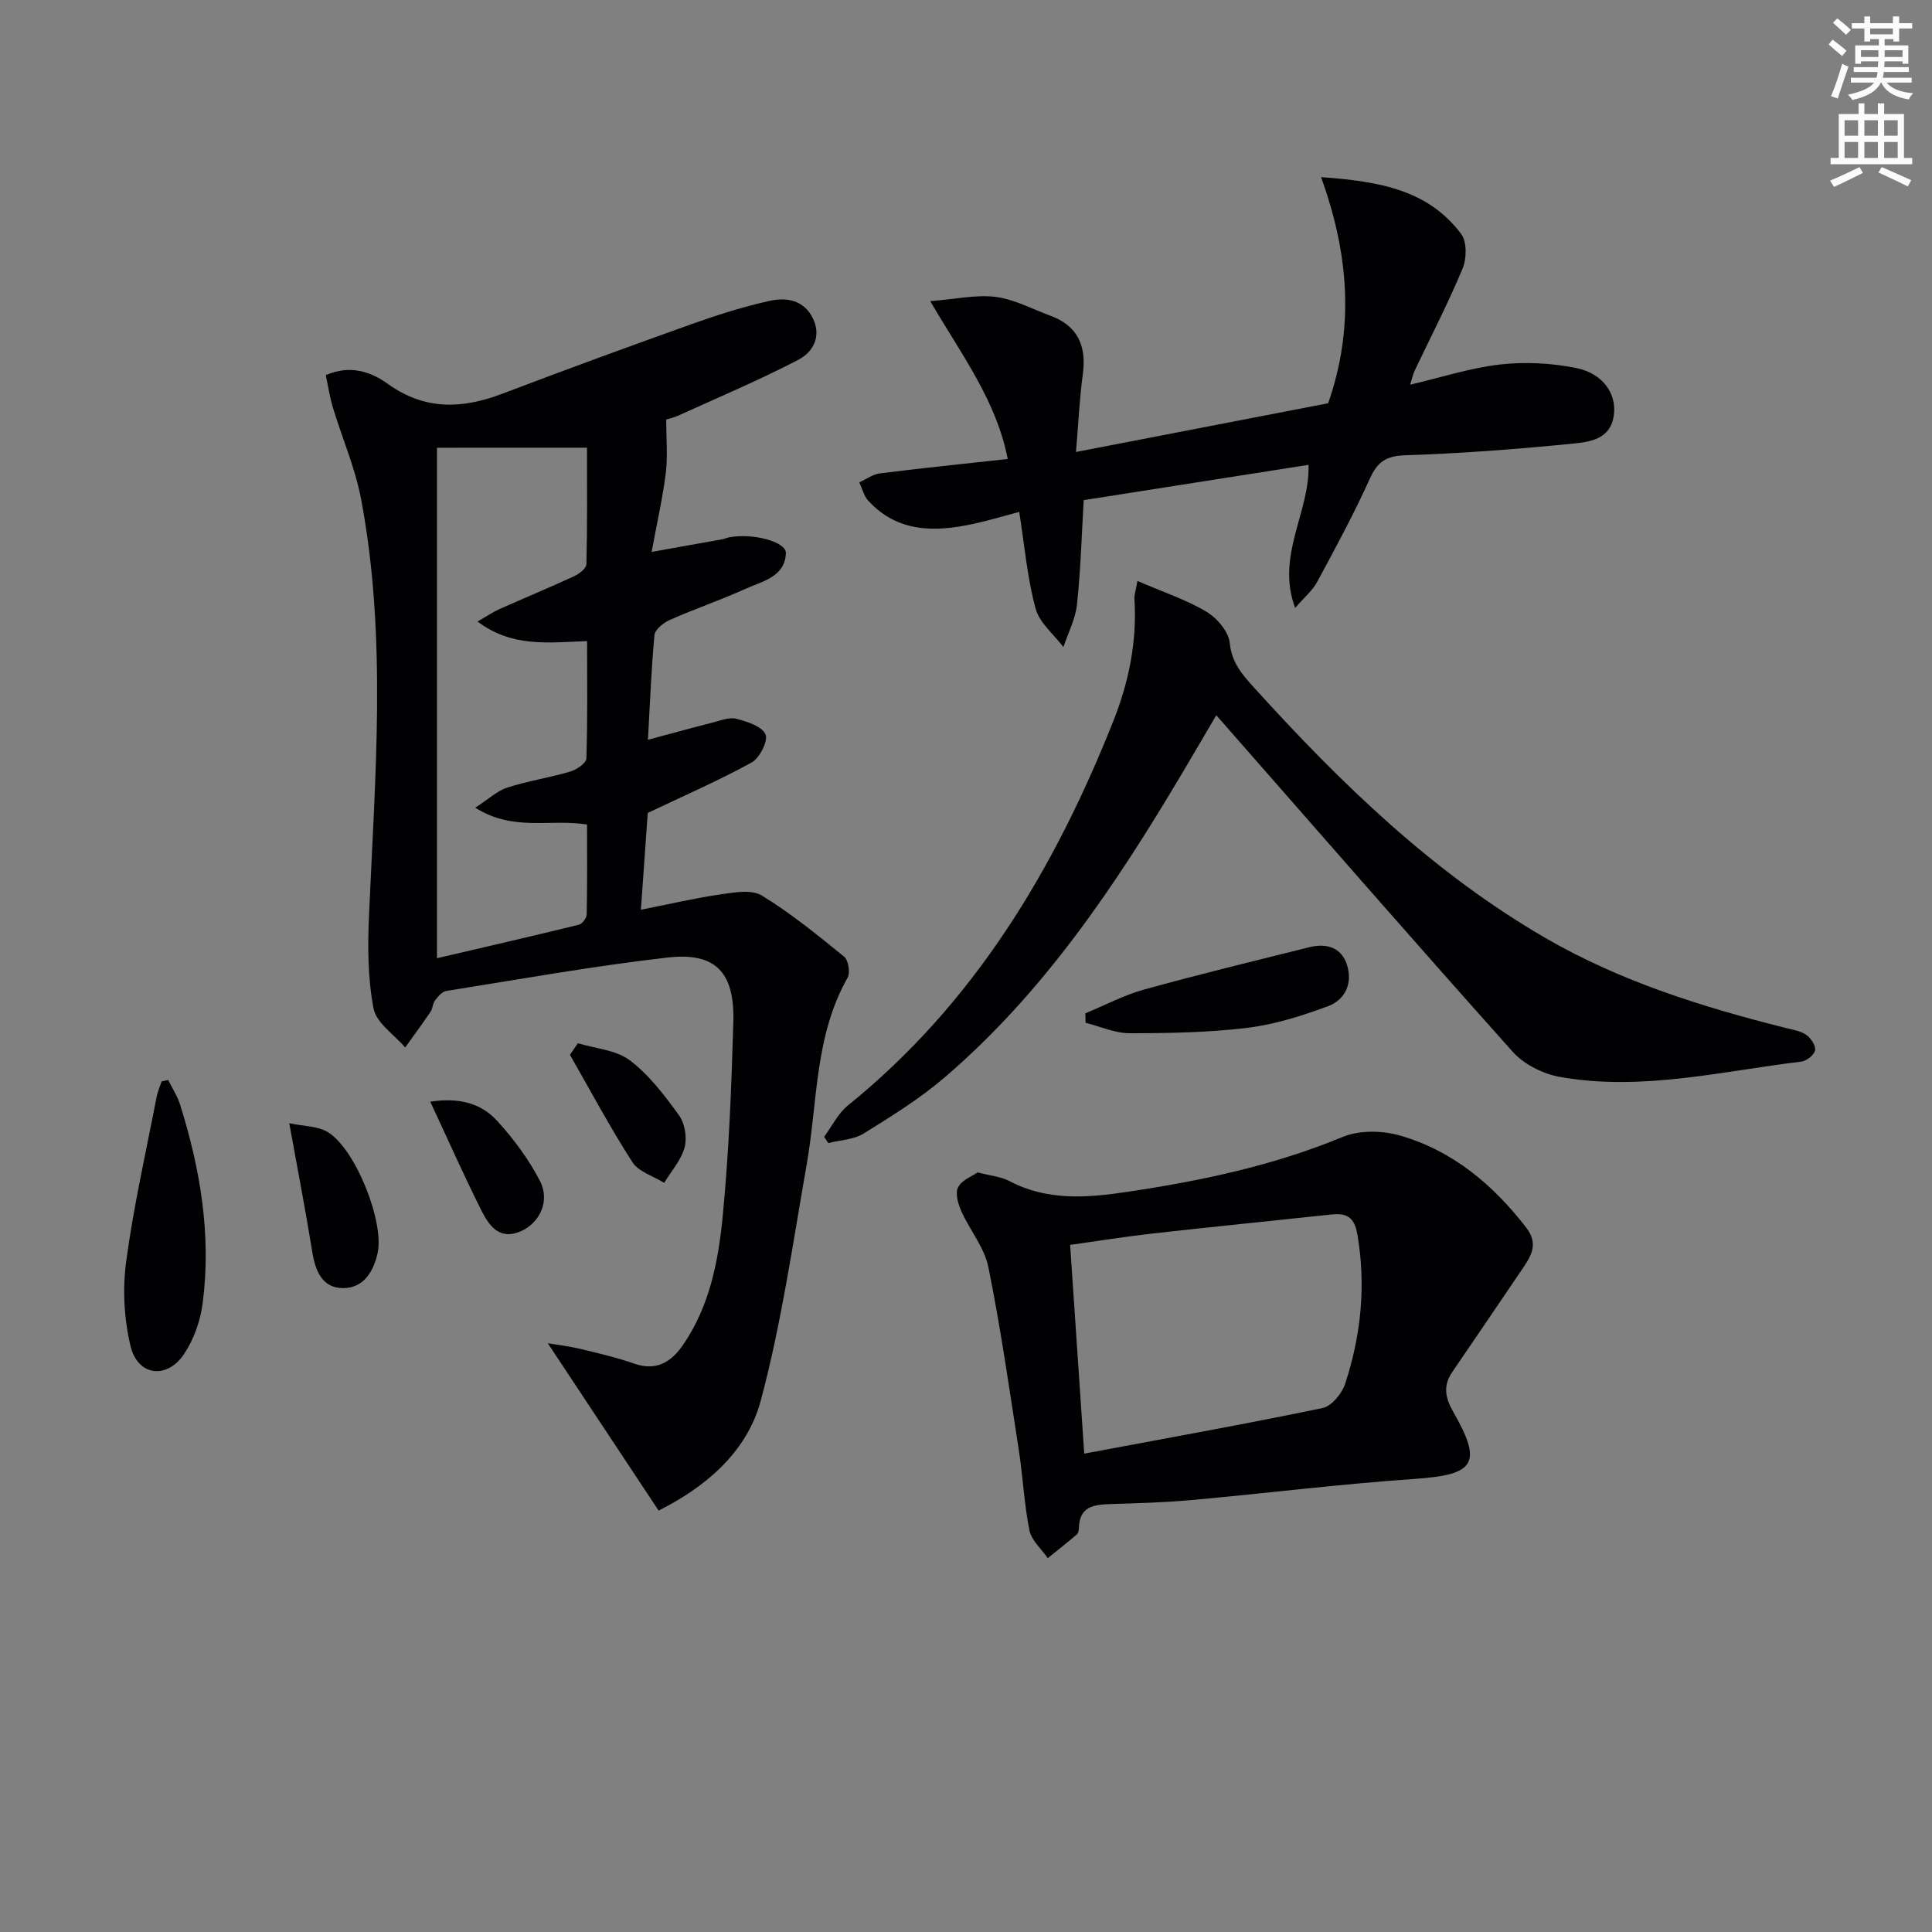
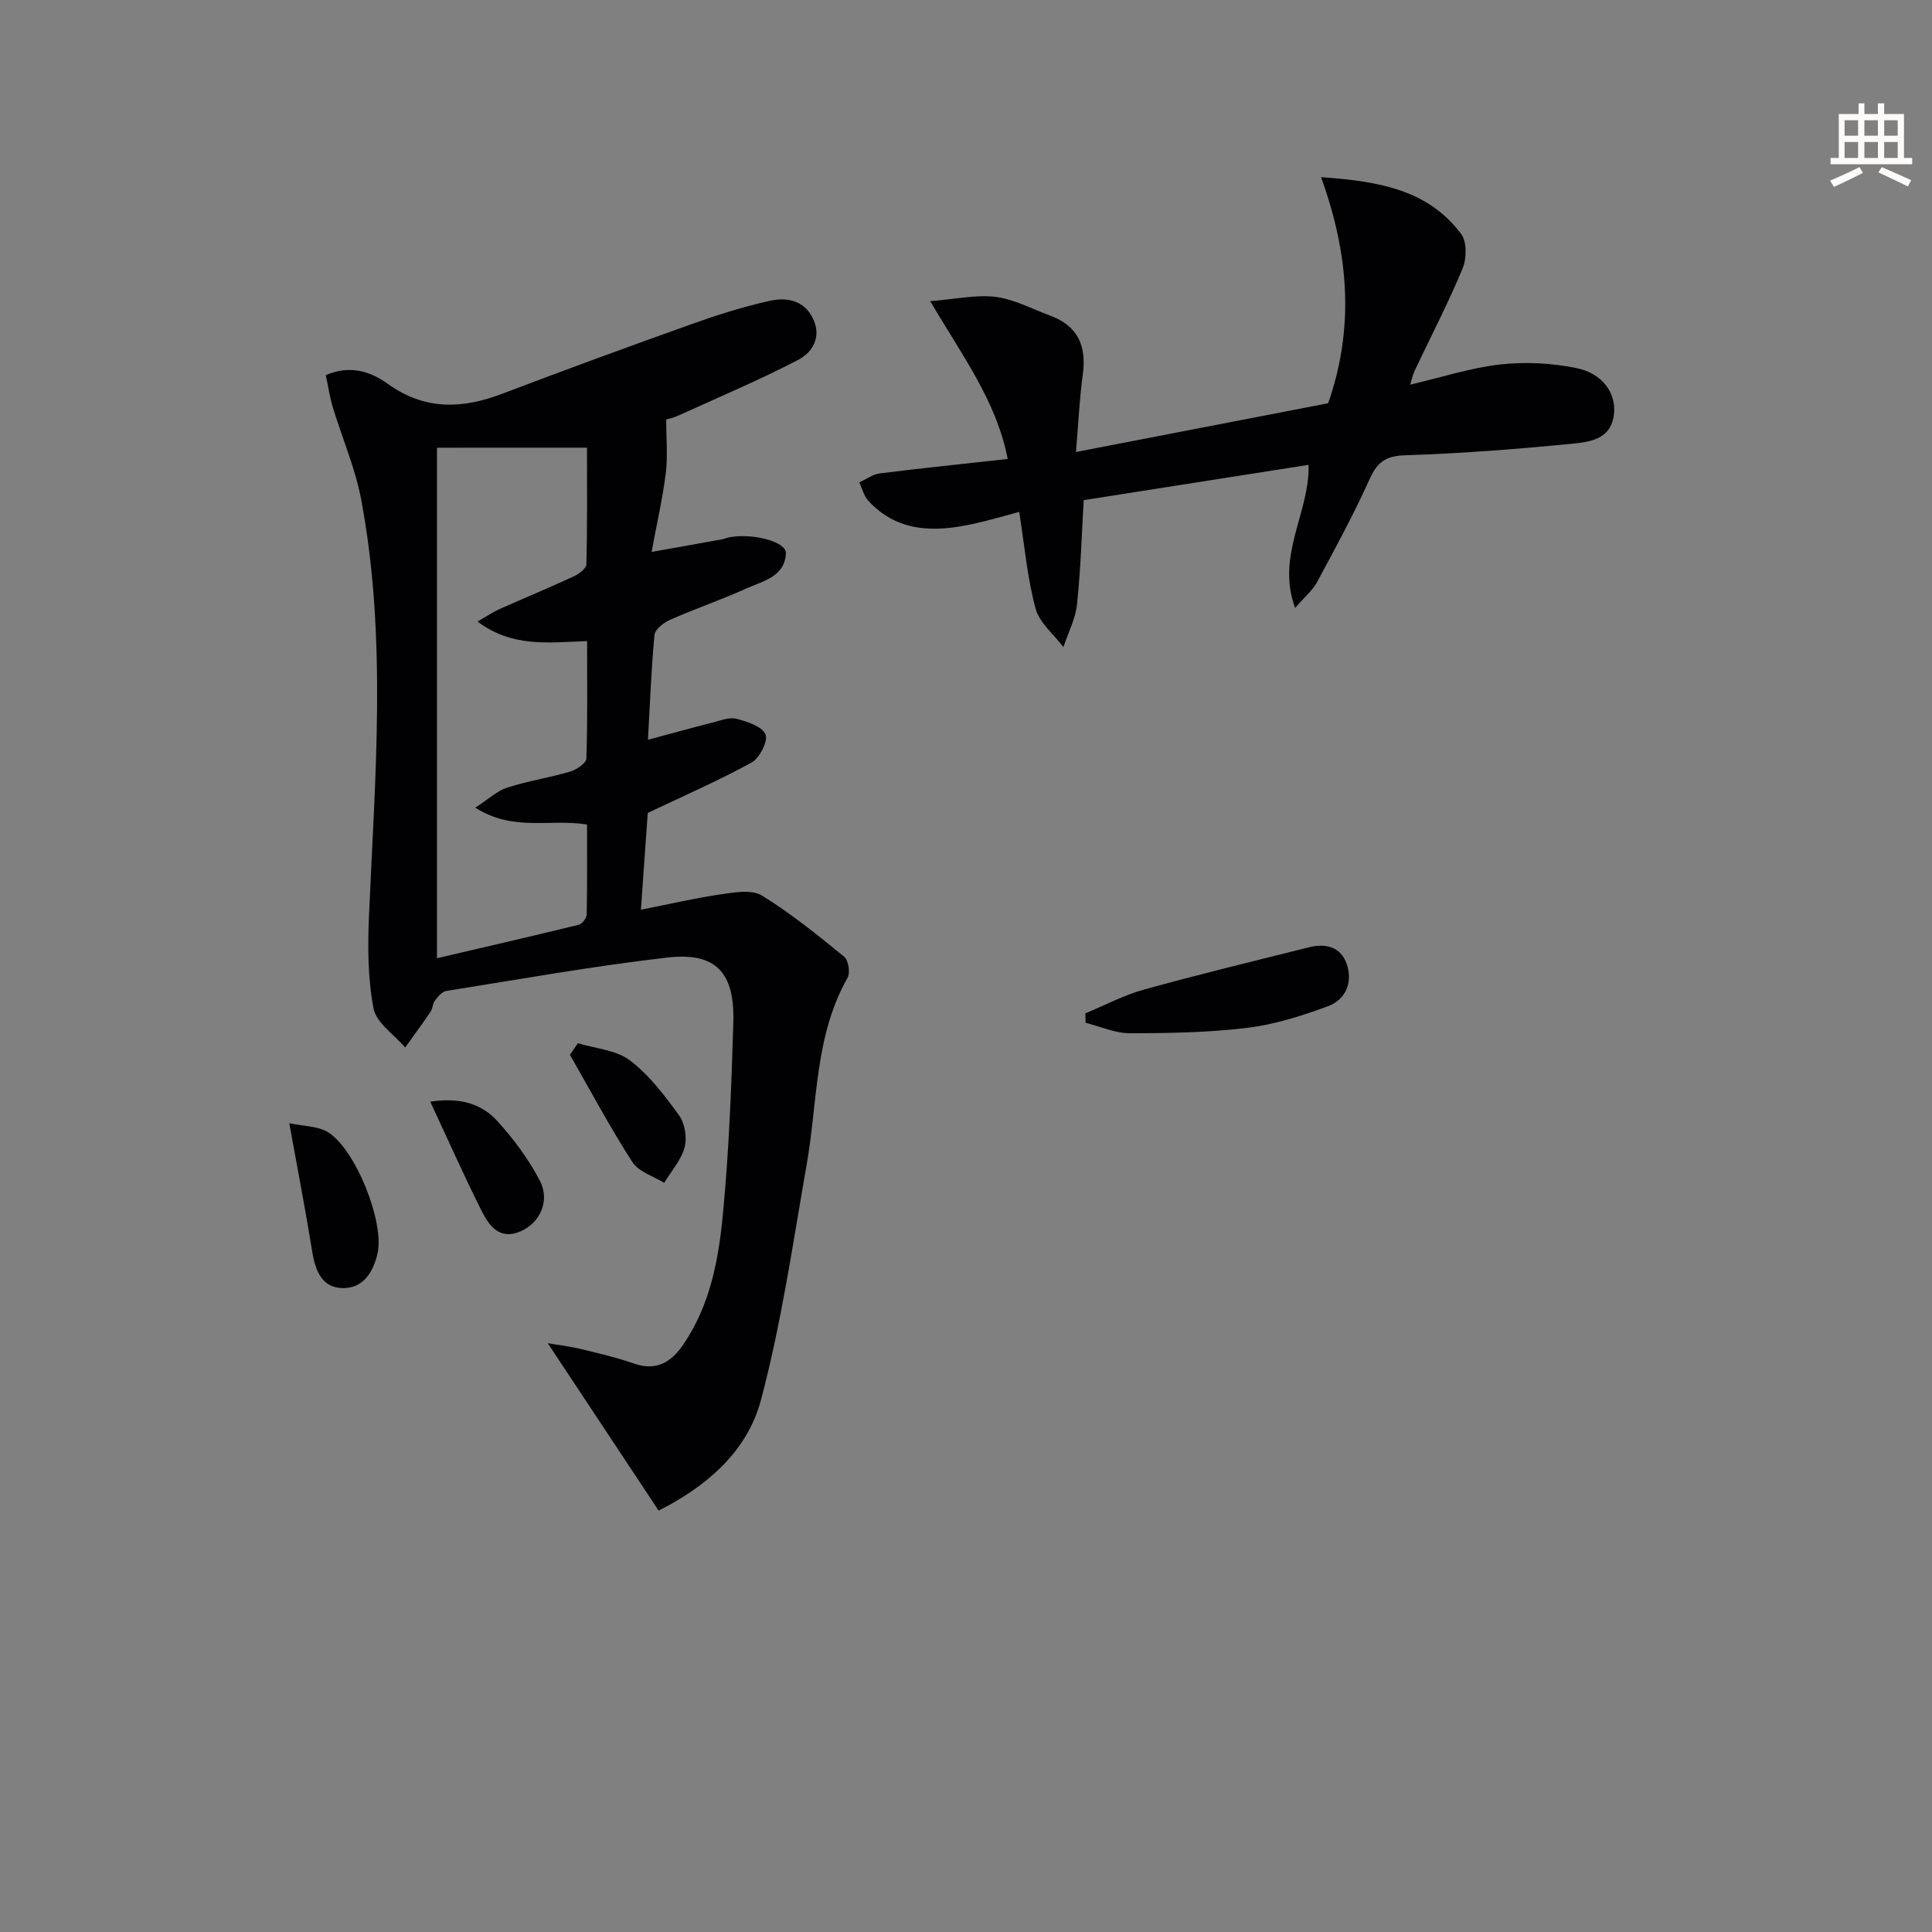
<svg xmlns="http://www.w3.org/2000/svg" enable-background="new 0 0 400 400" viewBox="0 0 400 400">
  <rect x="0" y="0" width="400" height="400" fill="#808080" stroke="none" />
-   <path d="m378.6 9.2.8-1c.9.7 1.9 1.4 2.9 2.3l-.9 1.1c-1.1-.9-2-1.7-2.8-2.4zm.5 10.7c.9-2.1 1.6-4.3 2.3-6.7.4.2.8.4 1.3.6-.7 2.1-1.5 4.3-2.2 6.6zm.4-15.2.9-.9c1 .8 2 1.6 2.8 2.4l-1 1c-1-.9-1.9-1.8-2.7-2.5zm12.5-1.3h1.2v1.4h2.7v1.1h-2.7v2.7h-1.2v-.5h-1.8v1.3h4.9v3.8h-1.2v-.5h-3.7c0 .4-.1.9-.1 1.2h5.1v1h-5.2c0 .5-.1.9-.2 1.2h6v1h-5.2c1.1 1.3 2.9 2 5.5 2.2-.4.4-.7.8-.9 1.3-2.9-.5-4.8-1.6-5.7-3.5h-.1c-.8 1.7-2.7 2.9-5.9 3.6-.2-.4-.6-.8-.9-1.1 2.8-.6 4.6-1.4 5.4-2.5h-4.8v-1h5.3c.1-.3.2-.7.2-1.2h-4.9v-1h5c0-.4 0-.8.1-1.2h-3.6v.5h-1.2v-3.8h4.9v-1.3h-1.8v.5h-1.2v-2.7h-2.6v-1.1h2.6v-1.4h1.2v1.4h4.7v-1.4zm-6.7 8.4h3.6c0-.4 0-.9 0-1.4h-3.6zm1.9-4.7h4.7v-1.2h-4.7zm6.7 3.3h-3.7v1.4h3.7z" fill="#fcfbfa" />
  <path d="m384.7 21.4h1.3v2.2h2.8v-2.2h1.3v2.2h4.1v9.1h1.7v1.3h-16.9v-1.3h1.7v-9.1h4.1v-2.2zm.3 13.2.7 1.2c-1.8.9-3.8 1.9-6 2.9-.2-.4-.5-.8-.8-1.3 2.4-1 4.4-2 6.1-2.8zm-3.1-6.5h2.8v-3.2h-2.8zm0 4.6h2.8v-3.3h-2.8zm4.1-4.6h2.8v-3.2h-2.8zm0 4.6h2.8v-3.3h-2.8zm3.6 1.9c2.1.9 4.1 1.8 6.1 2.7l-.7 1.3c-2.2-1.1-4.2-2-6.1-2.9zm3.3-9.7h-2.8v3.2h2.8zm-2.8 7.8h2.8v-3.3h-2.8z" fill="#fcfbfa" />
  <g fill="#010103">
    <path d="m134.15 153.16c4.87-1.3 9.16-2.49 13.48-3.59 1.6-.41 3.41-1.13 4.86-.75 2.23.59 5.25 1.55 6 3.22.59 1.31-1.21 4.91-2.86 5.82-6.8 3.74-13.95 6.85-21.52 10.45-.42 5.93-.89 12.52-1.42 20.04 5.99-1.18 11.25-2.42 16.57-3.19 2.8-.41 6.37-1.04 8.47.25 6.02 3.68 11.55 8.19 17.04 12.66.89.72 1.3 3.33.7 4.38-6.83 12.06-6.17 25.67-8.46 38.68-2.87 16.34-5.22 32.86-9.5 48.85-2.93 10.94-11.81 18.08-21.15 22.77-7.71-11.64-15.15-22.87-22.95-34.65 2.26.38 4.57.65 6.81 1.19 3.71.9 7.45 1.76 11.04 3.02 4.68 1.64 7.76-.35 10.21-3.94 5.53-8.09 7.3-17.5 8.19-26.88 1.27-13.23 1.78-26.54 2.17-39.83.3-10.36-3.66-14.56-13.65-13.41-15.33 1.76-30.55 4.49-45.8 6.92-.87.14-1.71 1.18-2.33 1.99-.48.63-.45 1.63-.9 2.3-1.7 2.51-3.5 4.95-5.26 7.41-2.28-2.67-5.97-5.07-6.55-8.08-1.21-6.27-1.22-12.87-.94-19.3 1.24-28.75 3.75-57.53-1.63-86.11-1.22-6.47-3.93-12.66-5.85-19.01-.65-2.17-.98-4.43-1.47-6.7 5.08-2.22 9.39-.68 12.79 1.77 7.71 5.56 15.46 5.24 23.8 2.06 13-4.94 26.06-9.73 39.16-14.4 5.3-1.89 10.7-3.61 16.19-4.82 3.45-.76 7.07-.18 8.93 3.67 1.84 3.82-.11 7.02-3.03 8.54-8.07 4.2-16.48 7.75-24.78 11.52-1.19.54-2.51.82-2.58.84 0 4.05.34 7.6-.08 11.05-.64 5.17-1.82 10.28-2.94 16.37 5.64-1.01 10.14-1.8 14.64-2.62.49-.09.95-.32 1.44-.41 4.82-.9 11.82.89 11.72 3.3-.2 4.91-4.86 5.79-8.33 7.36-5.14 2.32-10.5 4.15-15.66 6.43-1.32.58-3.11 1.99-3.22 3.15-.66 7.03-.92 14.13-1.35 21.68zm-43.68-60.46v105.69c10.07-2.35 19.73-4.57 29.36-6.93.7-.17 1.62-1.37 1.64-2.11.13-6.27.07-12.54.07-18.64-7.71-1.24-15.24 1.53-23.14-3.49 2.76-1.78 4.53-3.49 6.63-4.16 4.25-1.37 8.72-2.04 13.01-3.31 1.32-.39 3.33-1.74 3.36-2.71.27-8.06.15-16.14.15-24.31-8.07.3-15.52 1.35-22.68-4.05 2.03-1.16 3.22-1.99 4.53-2.57 5.14-2.29 10.34-4.44 15.44-6.8 1.06-.49 2.55-1.62 2.57-2.49.2-8.09.12-16.2.12-24.13-10.34.01-20.42.01-31.06.01z" />
-     <path d="m202.4 242.73c2.75.72 4.85.88 6.57 1.79 7.83 4.13 16.01 3.49 24.3 2.26 15.28-2.27 30.29-5.42 44.69-11.38 3.47-1.44 8.24-1.36 11.93-.29 10.88 3.14 19.23 10.16 26.11 19.07 2.73 3.54.81 6.16-1.09 8.95-4.74 6.98-9.47 13.96-14.23 20.93-1.92 2.82-1.5 5.27.19 8.23 6.16 10.76 4.48 13.04-7.94 13.9-15.4 1.06-30.74 2.97-46.12 4.37-5.62.51-11.28.67-16.92.84-3.38.11-6.36.47-6.51 4.84-.02.49-.09 1.15-.4 1.42-1.97 1.69-4.02 3.3-6.05 4.94-1.31-1.91-3.38-3.67-3.8-5.76-1.11-5.52-1.35-11.2-2.22-16.77-1.95-12.6-3.75-25.24-6.28-37.73-.82-4.07-3.85-7.66-5.6-11.58-.67-1.51-1.31-3.72-.67-4.94.77-1.51 2.9-2.29 4.04-3.09zm22.08 58.23c16.9-3.17 33.17-6.08 49.34-9.44 1.86-.39 4.01-2.98 4.67-4.99 3.3-10.05 4.35-20.33 2.55-30.91-.6-3.52-2.12-4.51-5.28-4.18-12.36 1.32-24.74 2.55-37.09 3.94-5.67.64-11.32 1.55-17.11 2.36.97 14.45 1.9 28.15 2.92 43.22z" />
-     <path d="m235.49 120.28c5.32 2.3 10.07 3.86 14.26 6.35 2.21 1.31 4.63 4.15 4.86 6.5.4 4.13 2.67 6.62 5.09 9.3 17.95 19.8 37.05 38.34 60.37 51.83 15.51 8.97 32.49 14.27 49.79 18.6 1.43.36 3.01.61 4.15 1.43.94.67 1.97 2.24 1.78 3.17-.19.96-1.75 2.2-2.83 2.33-16.61 2.01-33.13 6.17-49.98 3.18-3.48-.62-7.42-2.57-9.75-5.17-20.53-22.94-40.75-46.17-61.41-69.72-2.32 3.94-4.77 8.15-7.26 12.34-13.66 22.96-28.47 45.07-48.97 62.64-5.15 4.41-11 8.04-16.79 11.63-2.05 1.27-4.85 1.35-7.3 1.97-.29-.43-.58-.87-.87-1.3 1.62-2.18 2.86-4.83 4.91-6.48 26.16-21.13 42.73-48.83 54.95-79.56 3.24-8.16 4.94-16.53 4.38-25.33-.05-.79.25-1.6.62-3.71z" />
    <path d="m211.02 105.98c-3.21.85-6.34 1.8-9.53 2.49-7.94 1.72-15.61 1.81-21.7-4.77-.93-1-1.27-2.54-1.89-3.83 1.42-.64 2.79-1.67 4.26-1.86 8.71-1.09 17.44-1.99 26.48-2.98-2.36-12.05-9.35-21.27-16.05-32.68 5.4-.42 9.57-1.39 13.56-.88 3.85.49 7.51 2.49 11.24 3.86 5.79 2.11 7.59 6.31 6.79 12.21-.69 5.05-.91 10.17-1.41 16.04 18.1-3.5 35.32-6.82 52.21-10.09 5.42-15.51 4.35-30.74-1.47-46.81 12.31.85 22.24 2.74 29.01 11.76 1.2 1.6 1.15 5.08.31 7.12-2.99 7.19-6.59 14.12-9.93 21.17-.39.83-.58 1.76-.94 2.91 6.48-1.51 12.48-3.48 18.63-4.18 5.18-.58 10.65-.3 15.77.74 5.47 1.11 8.27 5.25 7.8 9.5-.59 5.4-5.17 5.82-8.93 6.19-11.41 1.12-22.86 2-34.31 2.37-3.98.13-5.74 1.37-7.33 4.88-3.28 7.27-7.09 14.31-10.88 21.33-.96 1.79-2.66 3.18-4.57 5.4-4.01-10.87 3.06-19.74 2.78-29.63-15.51 2.44-30.71 4.82-46.55 7.31-.42 7.11-.62 14.38-1.39 21.59-.32 3.01-1.84 5.89-2.81 8.83-1.99-2.64-4.97-5.01-5.76-7.97-1.72-6.32-2.28-12.95-3.39-20.02z" />
-     <path d="m34.82 223.6c.84 1.7 1.91 3.33 2.47 5.11 4.21 13.4 6.49 27.08 4.67 41.11-.47 3.64-1.82 7.5-3.86 10.53-3.57 5.3-9.57 4.54-11.06-1.62-1.36-5.62-1.69-11.81-.92-17.54 1.54-11.46 4.13-22.78 6.32-34.15.21-1.07.68-2.1 1.02-3.14.47-.1.92-.2 1.36-.3z" />
    <path d="m224.71 209.8c4.05-1.67 7.98-3.77 12.17-4.93 11.34-3.14 22.78-5.91 34.2-8.76 3.45-.86 6.56-.04 7.76 3.53 1.28 3.8-.25 7.33-3.88 8.68-5.4 2-11.03 3.79-16.71 4.48-8.05.98-16.24 1.12-24.36 1.12-3.04 0-6.08-1.4-9.13-2.16-.03-.64-.04-1.3-.05-1.96z" />
    <path d="m59.89 232.55c3.06.64 5.81.59 7.86 1.77 5.8 3.36 11.89 18.73 10.42 25.17-.89 3.9-2.96 7.2-7.11 7.2-4.39 0-5.78-3.59-6.42-7.57-1.37-8.48-3-16.92-4.75-26.57z" />
    <path d="m119.64 215.99c3.64 1.11 7.91 1.38 10.76 3.54 4 3.03 7.21 7.27 10.19 11.39 1.21 1.68 1.69 4.63 1.15 6.63-.71 2.64-2.76 4.92-4.23 7.35-2.25-1.41-5.3-2.29-6.59-4.31-4.63-7.19-8.66-14.77-12.92-22.2.55-.8 1.09-1.6 1.64-2.4z" />
    <path d="m89.08 228.09c6.23-.95 10.68.48 13.89 4.01 3.4 3.74 6.51 7.93 8.82 12.4 2.15 4.15-.05 8.7-3.95 10.41-4.44 1.95-6.58-1.15-8.14-4.24-3.62-7.19-6.87-14.56-10.62-22.58z" />
  </g>
</svg>